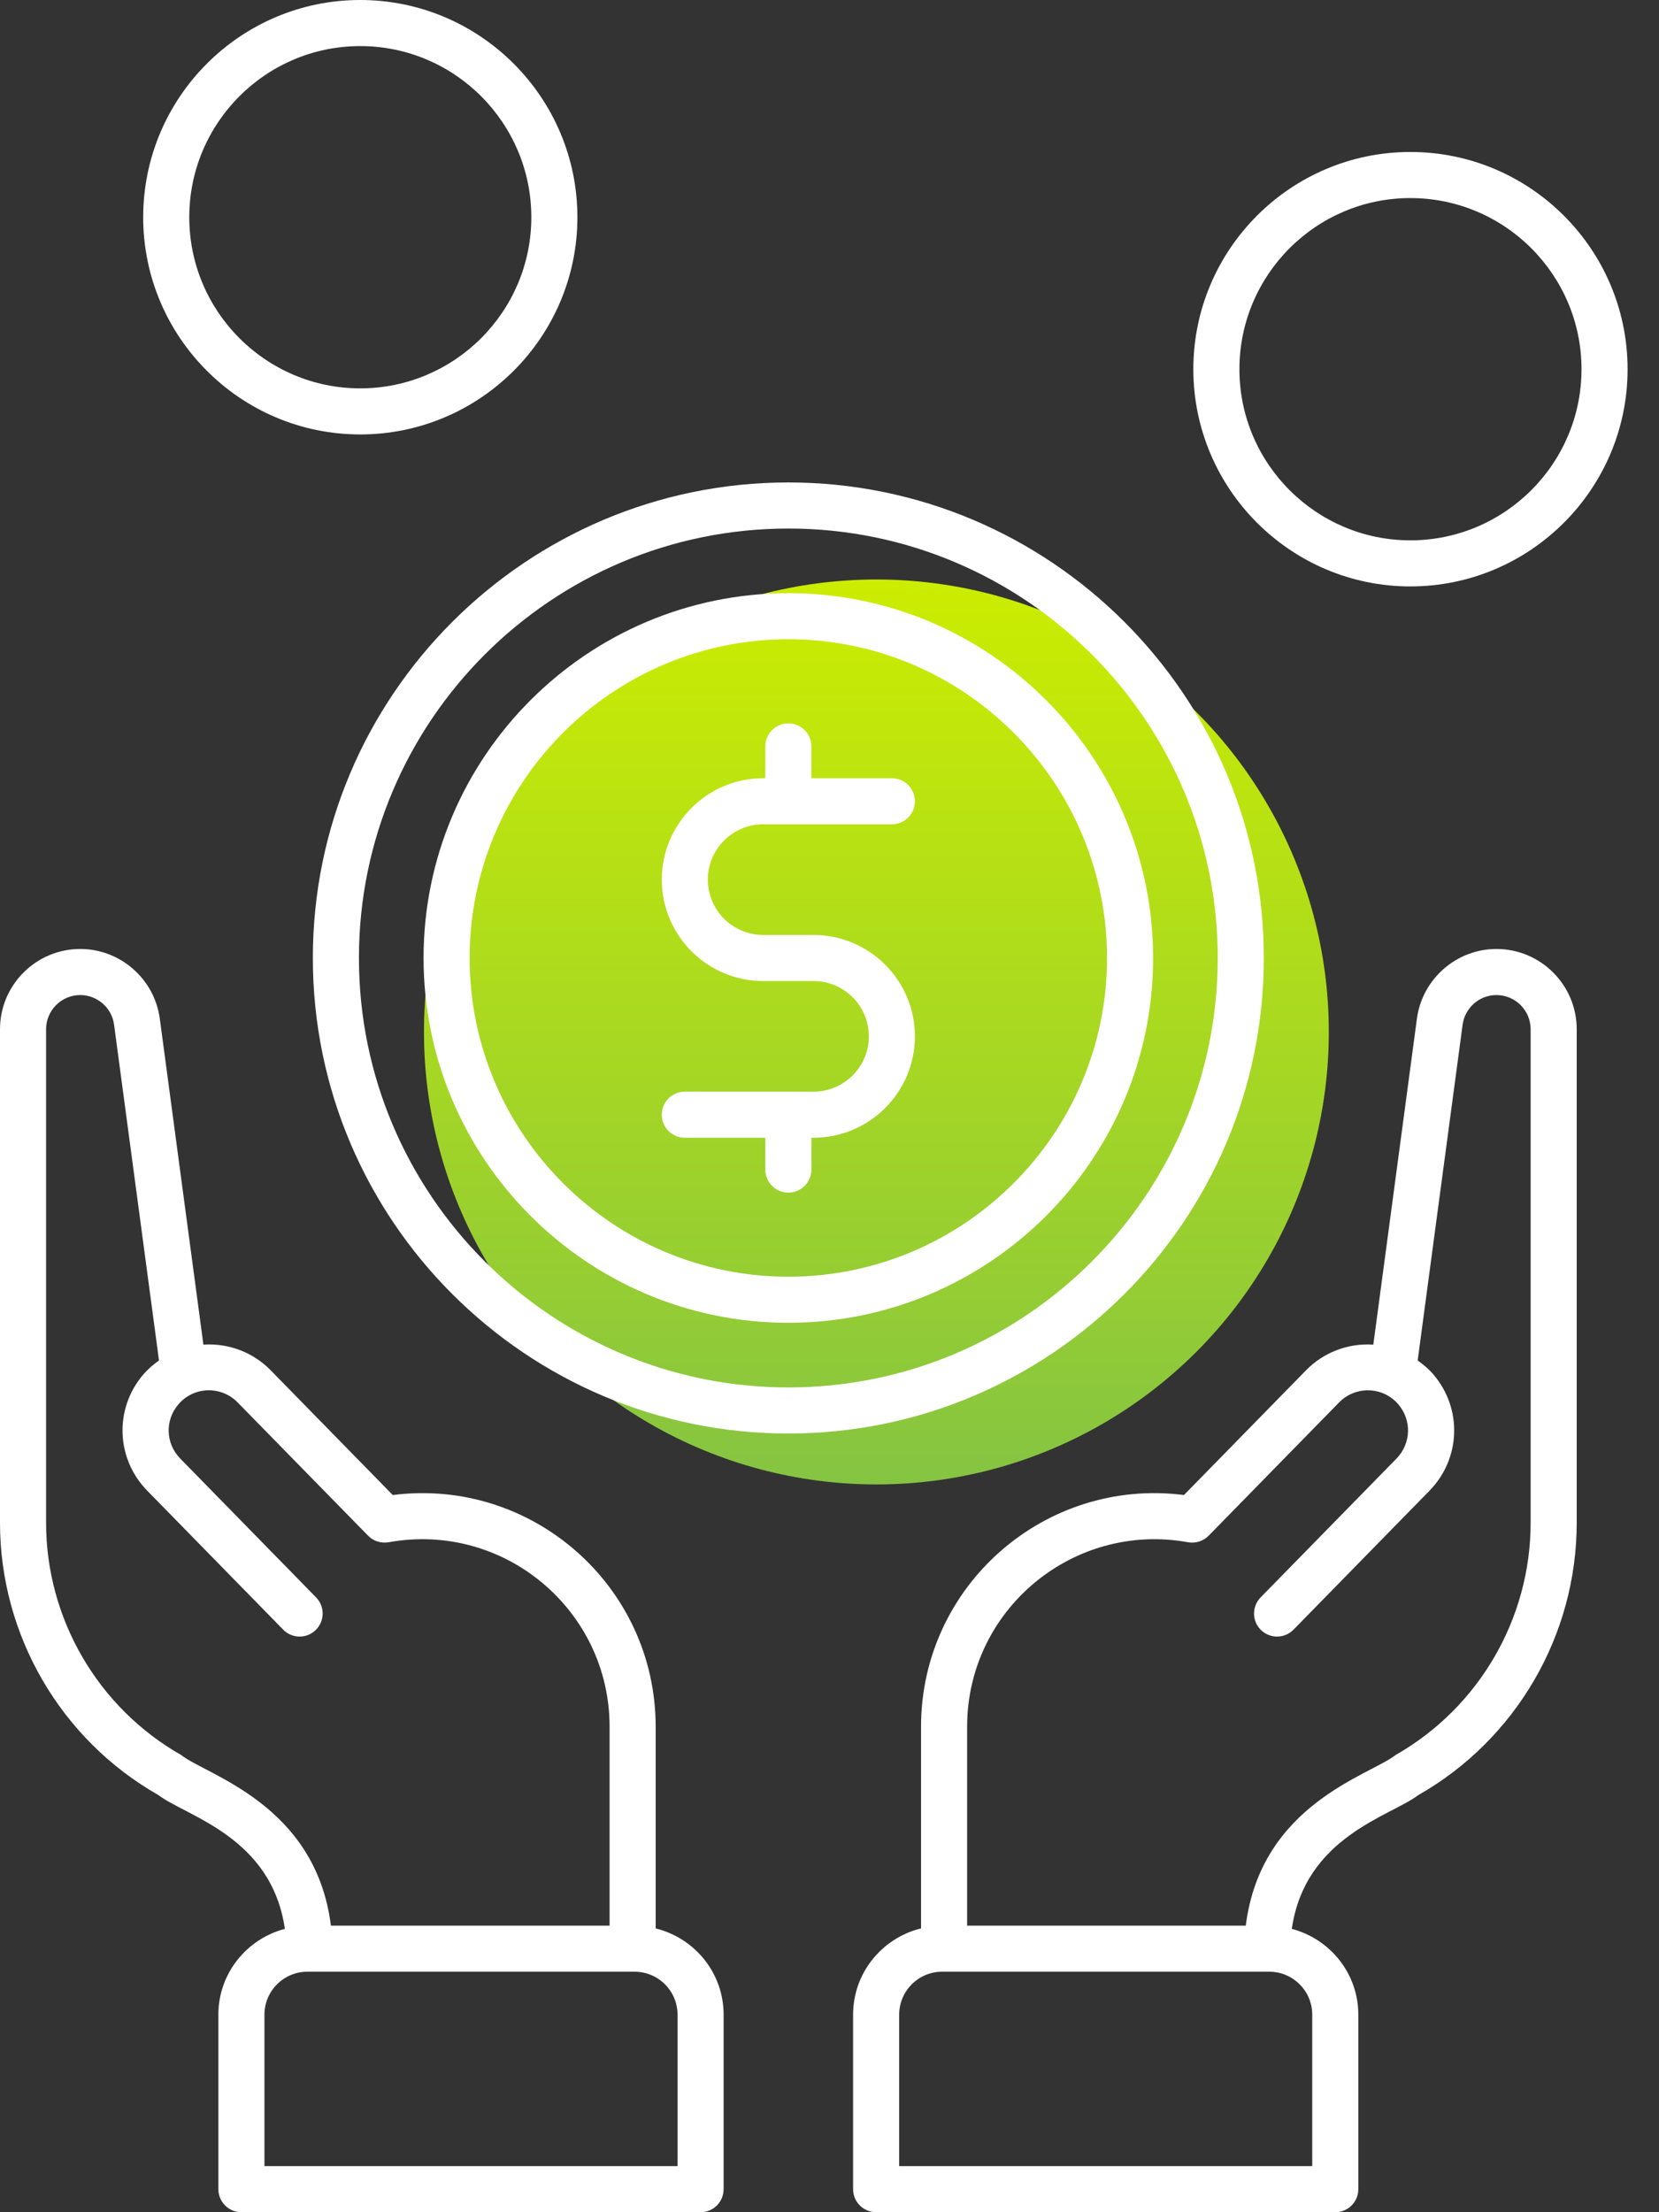
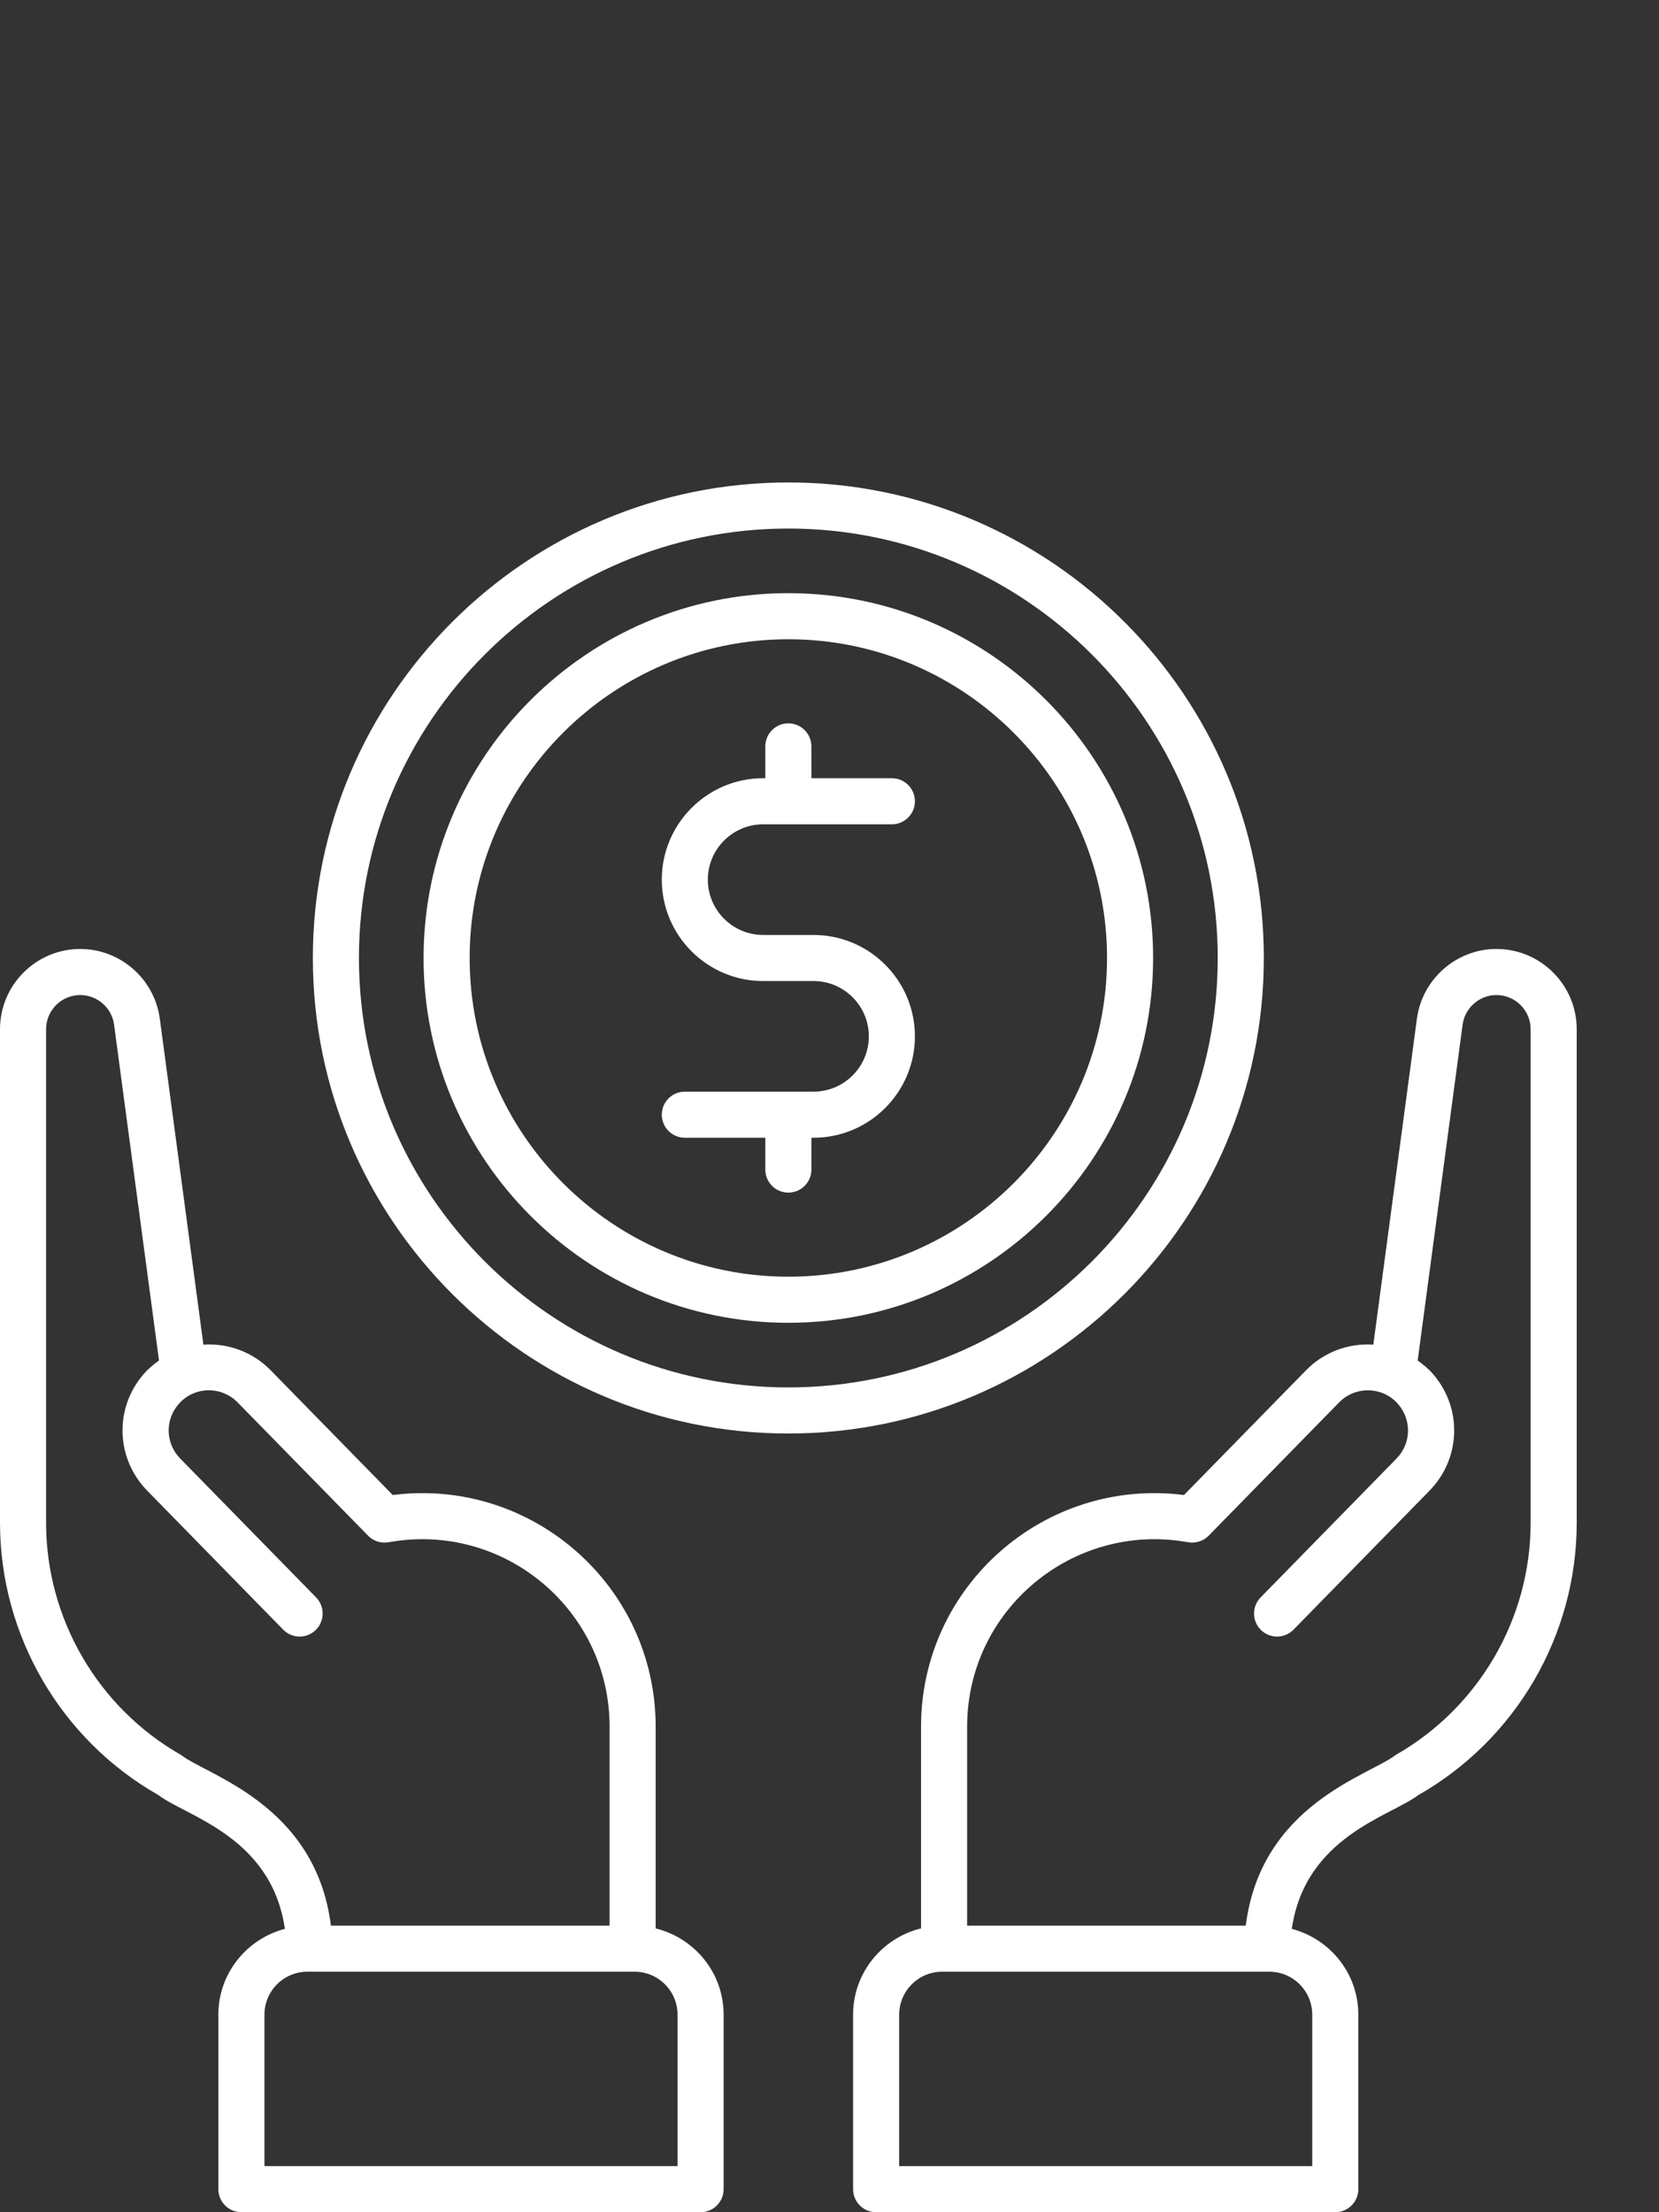
<svg xmlns="http://www.w3.org/2000/svg" width="45px" height="60px" viewBox="0 0 45 60" version="1.1">
  <rect x="0" y="0" width="45" height="60" fill="#333333" stroke="none" />
  <title>money</title>
  <defs>
    <linearGradient x1="50%" y1="0%" x2="50%" y2="100%" id="linearGradient-1">
      <stop stop-color="#CCED00" offset="0%" />
      <stop stop-color="#85C442" offset="100%" />
    </linearGradient>
  </defs>
  <g id="Set-1" stroke="none" stroke-width="1" fill="none" fill-rule="evenodd">
    <g id="Design_Homepage-Copy" transform="translate(-277, -3921)" fill-rule="nonzero">
      <g id="Group-7-Copy-2" transform="translate(225.087, 3599)">
        <g id="money" transform="translate(51.913, 322)">
-           <circle id="Oval" fill="url(#linearGradient-1)" cx="23.772" cy="27.989" r="12.272" />
          <g id="Group" fill="#FFFFFF">
            <path d="M5.923,54.642 L5.923,59.375 C5.923,59.72 6.202,60 6.548,60 L19.003,60 C19.349,60 19.628,59.72 19.628,59.375 L19.628,54.642 C19.628,53.508 18.84,52.561 17.785,52.303 L17.785,46.833 C17.785,43.012 14.43,40.069 10.653,40.548 L7.338,37.161 C6.889,36.703 6.238,36.423 5.517,36.469 L4.334,27.624 C4.188,26.549 3.261,25.738 2.177,25.738 C0.977,25.738 0,26.715 0,27.915 L0,41.3 C0,44.349 1.646,47.179 4.296,48.686 C5.059,49.267 7.365,49.809 7.727,52.315 C6.692,52.587 5.923,53.522 5.923,54.642 Z M4.914,47.6 C2.654,46.314 1.25,43.9 1.25,41.3 L1.25,27.915 C1.25,27.404 1.666,26.988 2.177,26.988 C2.638,26.988 3.033,27.333 3.094,27.79 L4.313,36.899 C4.158,37.009 4.013,37.132 3.887,37.279 C3.096,38.205 3.142,39.561 3.995,40.432 L7.681,44.199 C7.923,44.446 8.318,44.451 8.564,44.209 C8.811,43.967 8.815,43.572 8.574,43.325 L4.888,39.558 C4.491,39.153 4.469,38.521 4.838,38.09 C5.262,37.593 6.005,37.587 6.444,38.035 L9.984,41.651 C10.129,41.8 10.339,41.865 10.542,41.829 C13.674,41.264 16.535,43.67 16.535,46.833 L16.535,52.227 L8.976,52.227 C8.561,48.93 5.602,48.147 4.914,47.6 Z M7.173,54.642 C7.173,53.999 7.695,53.477 8.338,53.477 L17.214,53.477 C17.856,53.477 18.378,53.999 18.378,54.642 L18.378,58.75 L7.173,58.75 L7.173,54.642 Z" id="Shape" />
            <path d="M38.472,48.686 C41.122,47.179 42.768,44.349 42.768,41.3 L42.768,27.915 C42.768,26.715 41.791,25.738 40.591,25.738 C39.507,25.738 38.58,26.549 38.434,27.624 L37.251,36.469 C36.535,36.423 35.88,36.701 35.43,37.161 L32.115,40.548 C28.339,40.068 24.983,43.01 24.983,46.833 L24.983,52.302 C23.928,52.561 23.14,53.508 23.14,54.642 L23.14,59.375 C23.14,59.72 23.419,60 23.765,60 L36.219,60 C36.565,60 36.844,59.72 36.844,59.375 L36.844,54.642 C36.844,53.522 36.075,52.587 35.04,52.315 C35.402,49.811 37.717,49.261 38.472,48.686 L38.472,48.686 Z M35.594,54.642 L35.594,58.75 L24.39,58.75 L24.39,54.642 C24.39,53.999 24.912,53.477 25.554,53.477 L34.43,53.477 C35.072,53.477 35.594,53.999 35.594,54.642 L35.594,54.642 Z M33.791,52.227 L26.233,52.227 L26.233,46.833 C26.233,43.647 29.12,41.267 32.225,41.829 C32.429,41.865 32.638,41.8 32.784,41.652 L36.324,38.035 C36.761,37.59 37.504,37.592 37.93,38.09 C38.298,38.522 38.276,39.153 37.88,39.559 L34.194,43.325 C33.952,43.572 33.957,43.968 34.203,44.209 C34.451,44.451 34.845,44.446 35.087,44.199 L38.773,40.433 C39.625,39.562 39.672,38.206 38.881,37.279 C38.755,37.132 38.609,37.009 38.454,36.899 L39.673,27.791 C39.735,27.333 40.13,26.988 40.591,26.988 C41.102,26.988 41.518,27.404 41.518,27.915 L41.518,41.301 C41.518,43.901 40.114,46.314 37.854,47.6 C37.163,48.149 34.207,48.925 33.791,52.227 Z" id="Shape" />
            <path d="M34.281,25.983 C34.281,18.871 28.495,13.085 21.384,13.085 C14.272,13.085 8.486,18.871 8.486,25.983 C8.486,33.094 14.272,38.88 21.384,38.88 C28.495,38.88 34.281,33.094 34.281,25.983 Z M9.736,25.983 C9.736,19.56 14.962,14.335 21.384,14.335 C27.806,14.335 33.031,19.56 33.031,25.983 C33.031,32.405 27.806,37.63 21.384,37.63 C14.962,37.63 9.736,32.405 9.736,25.983 Z" id="Shape" />
            <path d="M31.278,25.983 C31.278,20.527 26.84,16.088 21.384,16.088 C15.928,16.088 11.489,20.527 11.489,25.983 C11.489,31.439 15.928,35.877 21.384,35.877 C26.84,35.877 31.278,31.439 31.278,25.983 Z M12.739,25.983 C12.739,21.216 16.617,17.338 21.384,17.338 C26.151,17.338 30.028,21.216 30.028,25.983 C30.028,30.749 26.151,34.627 21.384,34.627 C16.617,34.627 12.739,30.749 12.739,25.983 L12.739,25.983 Z" id="Shape" />
            <path d="M22.009,31.721 L22.009,30.858 L22.067,30.858 C23.583,30.858 24.817,29.624 24.817,28.108 C24.817,26.591 23.583,25.358 22.067,25.358 L20.701,25.358 C19.874,25.358 19.2,24.685 19.2,23.857 C19.2,23.03 19.874,22.357 20.701,22.357 L24.192,22.357 C24.537,22.357 24.817,22.078 24.817,21.732 C24.817,21.387 24.537,21.107 24.192,21.107 L22.009,21.107 L22.009,20.244 C22.009,19.899 21.729,19.619 21.384,19.619 C21.038,19.619 20.759,19.899 20.759,20.244 L20.759,21.107 L20.701,21.107 C19.184,21.107 17.951,22.341 17.951,23.857 C17.951,25.374 19.184,26.608 20.701,26.608 L22.067,26.608 C22.894,26.608 23.567,27.281 23.567,28.108 C23.567,28.935 22.894,29.608 22.067,29.608 L18.576,29.608 C18.23,29.608 17.951,29.888 17.951,30.233 C17.951,30.578 18.23,30.858 18.576,30.858 L20.759,30.858 L20.759,31.721 C20.759,32.067 21.038,32.346 21.384,32.346 C21.729,32.346 22.009,32.067 22.009,31.721 L22.009,31.721 Z" id="Path" />
-             <path d="M38.256,4.122 C35.01,4.122 32.369,6.765 32.369,10.014 C32.369,13.262 35.01,15.905 38.256,15.905 C41.505,15.905 44.148,13.262 44.148,10.014 C44.148,6.765 41.505,4.122 38.256,4.122 L38.256,4.122 Z M38.256,14.655 C35.7,14.655 33.619,12.573 33.619,10.014 C33.619,7.454 35.699,5.372 38.256,5.372 C40.815,5.372 42.898,7.454 42.898,10.014 C42.898,12.573 40.815,14.655 38.256,14.655 Z" id="Shape" />
-             <path d="M9.771,11.783 C13.019,11.783 15.662,9.14 15.662,5.892 C15.662,2.643 13.019,0 9.771,0 C6.525,0 3.884,2.643 3.884,5.892 C3.884,9.14 6.525,11.783 9.771,11.783 Z M9.771,1.25 C12.33,1.25 14.412,3.332 14.412,5.892 C14.412,8.451 12.33,10.533 9.771,10.533 C7.214,10.533 5.134,8.451 5.134,5.892 C5.134,3.332 7.214,1.25 9.771,1.25 L9.771,1.25 Z" id="Shape" />
          </g>
        </g>
      </g>
    </g>
  </g>
</svg>